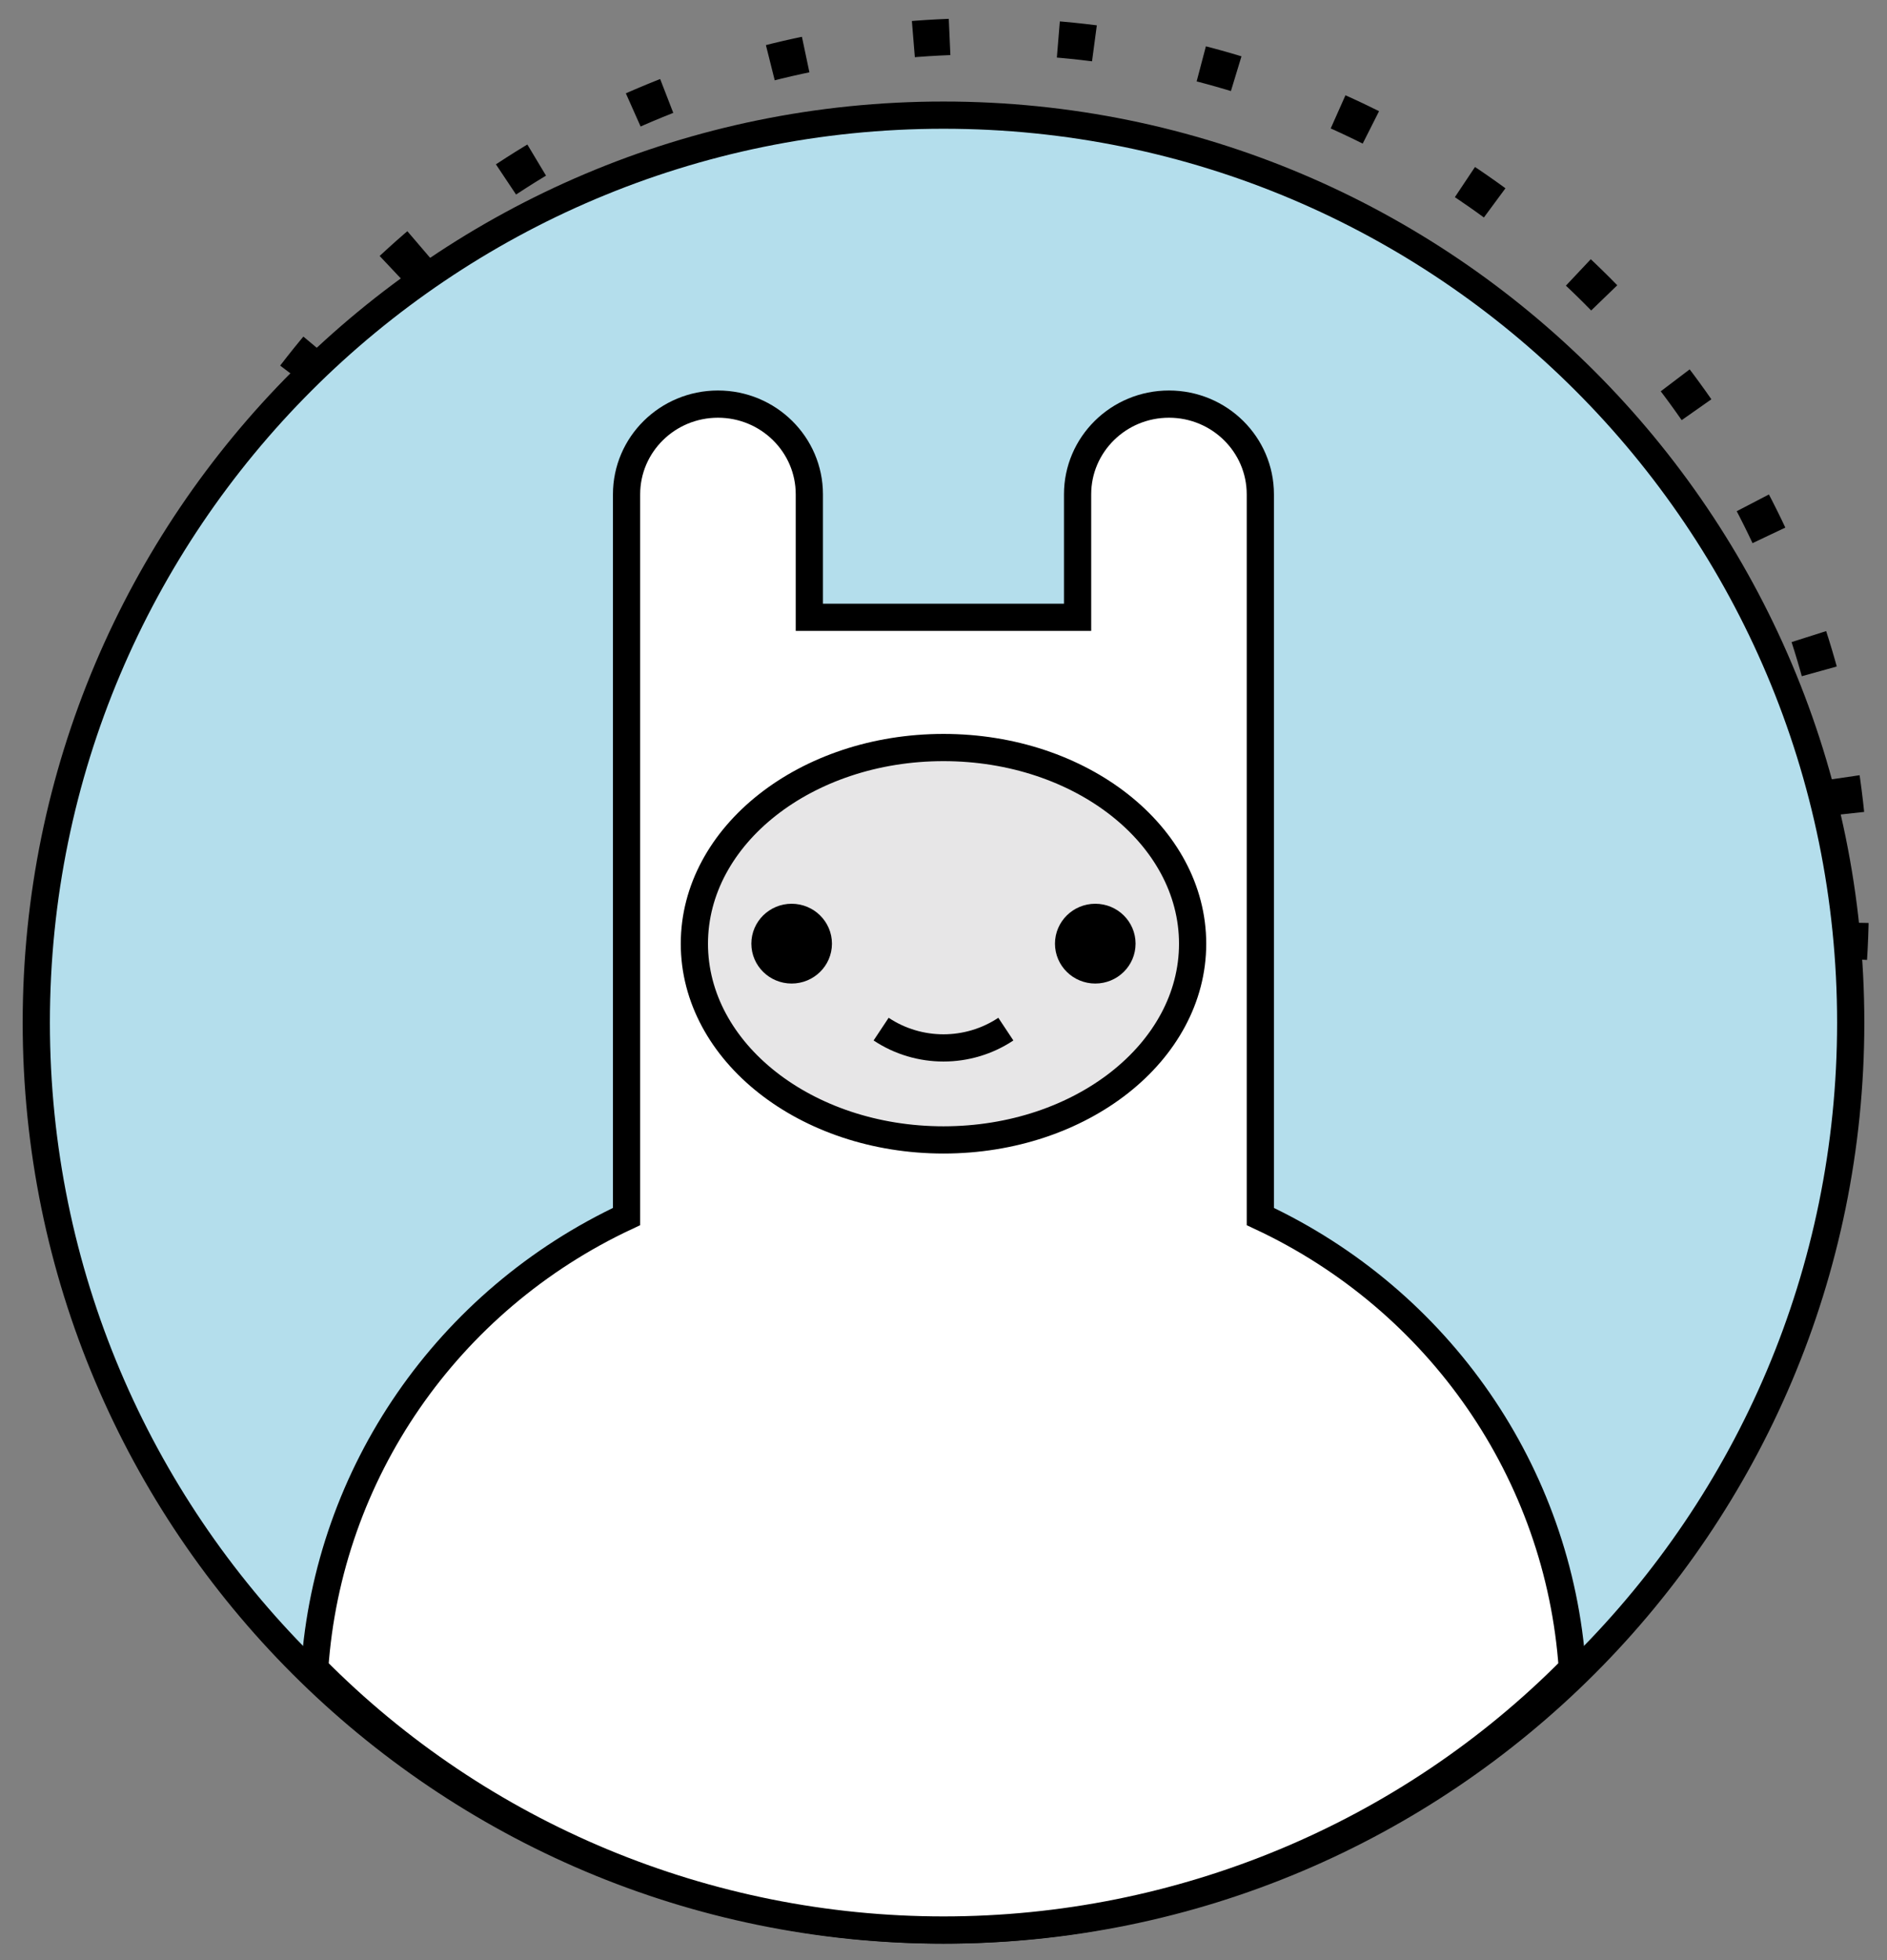
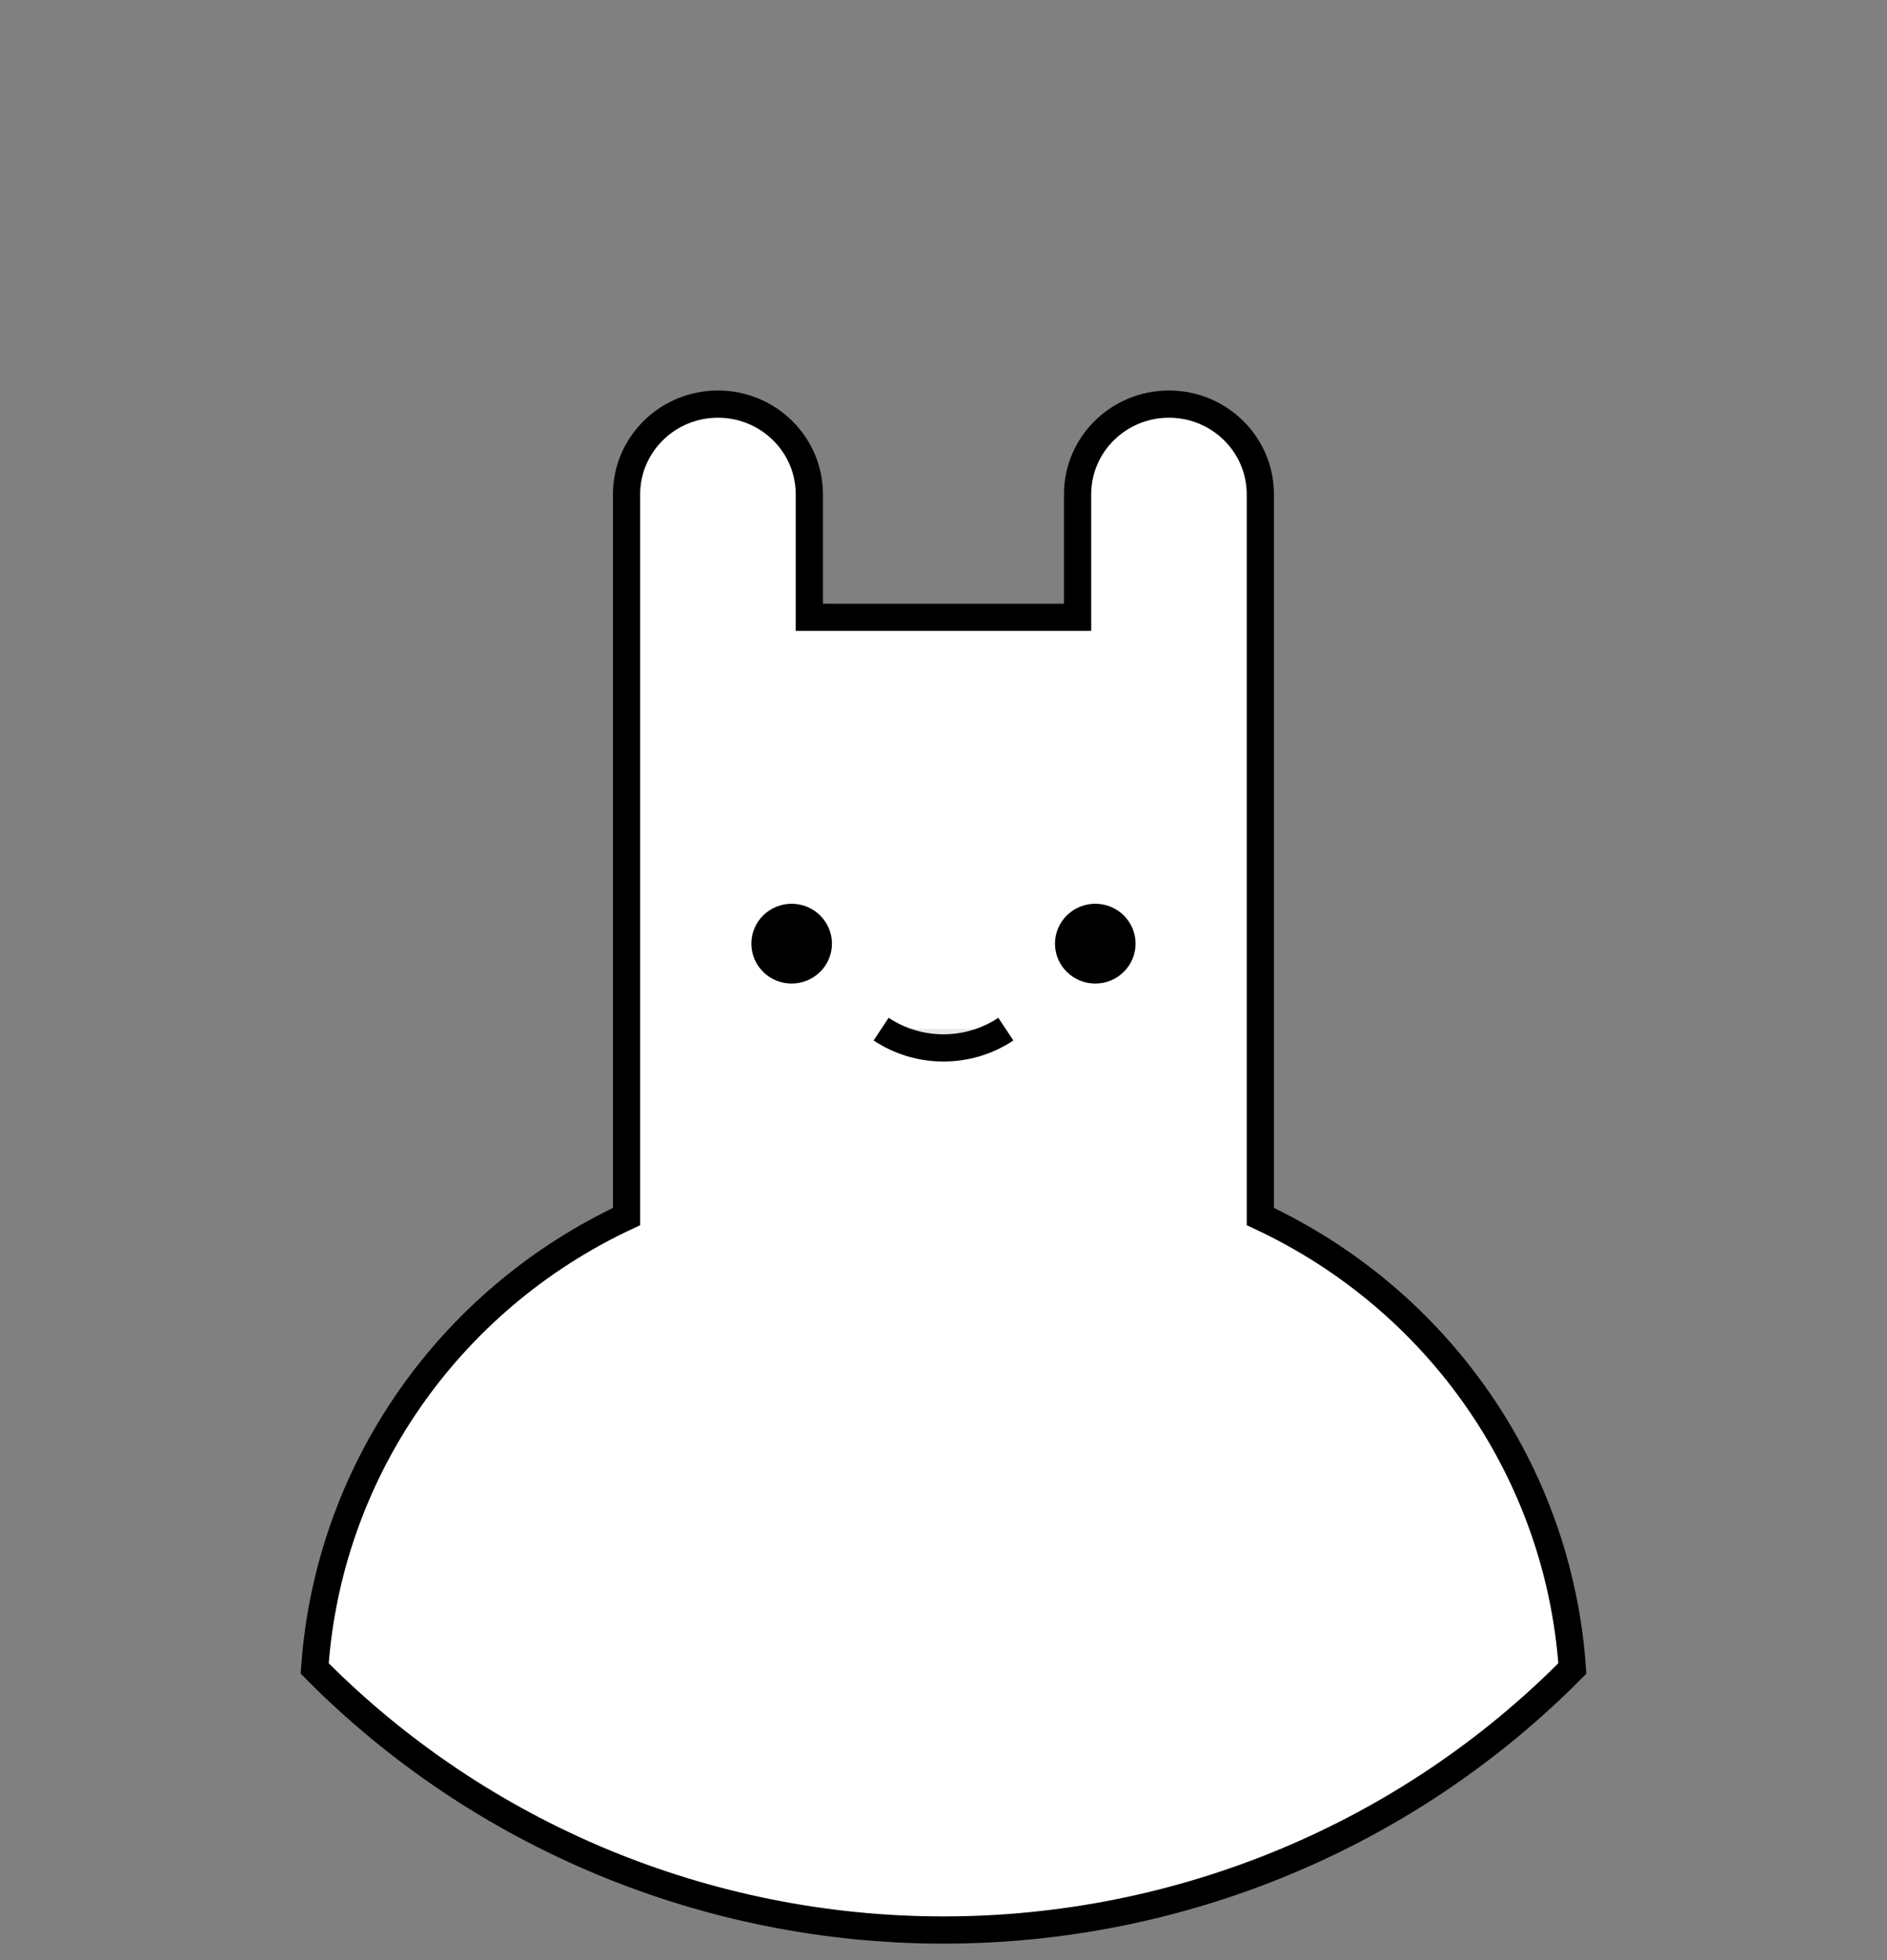
<svg xmlns="http://www.w3.org/2000/svg" width="52" height="54" viewBox="0 0 52 54" fill="none">
  <rect x="0" y="0" width="52" height="54" fill="#808080" stroke="none" />
-   <path fill-rule="evenodd" clip-rule="evenodd" d="M27.102 48.77C40.3 48.77 50.999 38.076 50.999 24.885C50.999 11.694 40.3 1 27.102 1C13.904 1 3.205 11.694 3.205 24.885C3.205 38.076 13.904 48.77 27.102 48.77Z" stroke="black" stroke-dasharray="1 3" />
-   <path d="M26 53.172C39.807 53.172 51 41.979 51 28.172C51 14.365 39.807 3.172 26 3.172C12.193 3.172 1 14.365 1 28.172C1 41.979 12.193 53.172 26 53.172Z" fill="#B4DEEC" stroke="black" stroke-width="0.75" />
  <path d="M34.731 33.515V13.619C34.731 12.246 33.604 11.133 32.213 11.133C30.822 11.133 29.695 12.246 29.695 13.619V17.006H22.303V13.619C22.303 12.246 21.175 11.133 19.785 11.133C18.394 11.133 17.266 12.246 17.266 13.619V33.515C12.329 35.822 9.041 40.585 8.672 45.965C13.229 50.573 19.477 53.171 26.001 53.171C32.525 53.171 38.772 50.573 43.329 45.965C42.959 40.584 39.67 35.822 34.731 33.515Z" fill="white" stroke="black" stroke-width="0.75" />
-   <path d="M26 31.404C29.792 31.404 32.865 28.984 32.865 25.999C32.865 23.014 29.792 20.594 26 20.594C22.209 20.594 19.135 23.014 19.135 25.999C19.135 28.984 22.209 31.404 26 31.404Z" fill="#E7E6E7" stroke="black" stroke-width="0.75" />
  <path d="M24.281 28.352C25.32 29.042 26.679 29.042 27.718 28.352H24.281Z" fill="#E7E6E7" />
  <path d="M24.281 28.352C25.32 29.042 26.679 29.042 27.718 28.352" stroke="black" stroke-width="0.75" />
  <path d="M30.183 26.721C30.589 26.721 30.918 26.397 30.918 25.997C30.918 25.598 30.589 25.273 30.183 25.273C29.776 25.273 29.447 25.598 29.447 25.997C29.447 26.397 29.776 26.721 30.183 26.721Z" fill="black" stroke="black" stroke-width="0.75" />
  <path d="M21.815 26.721C22.221 26.721 22.551 26.397 22.551 25.997C22.551 25.598 22.221 25.273 21.815 25.273C21.409 25.273 21.08 25.598 21.08 25.997C21.08 26.397 21.409 26.721 21.815 26.721Z" fill="black" stroke="black" stroke-width="0.75" />
</svg>